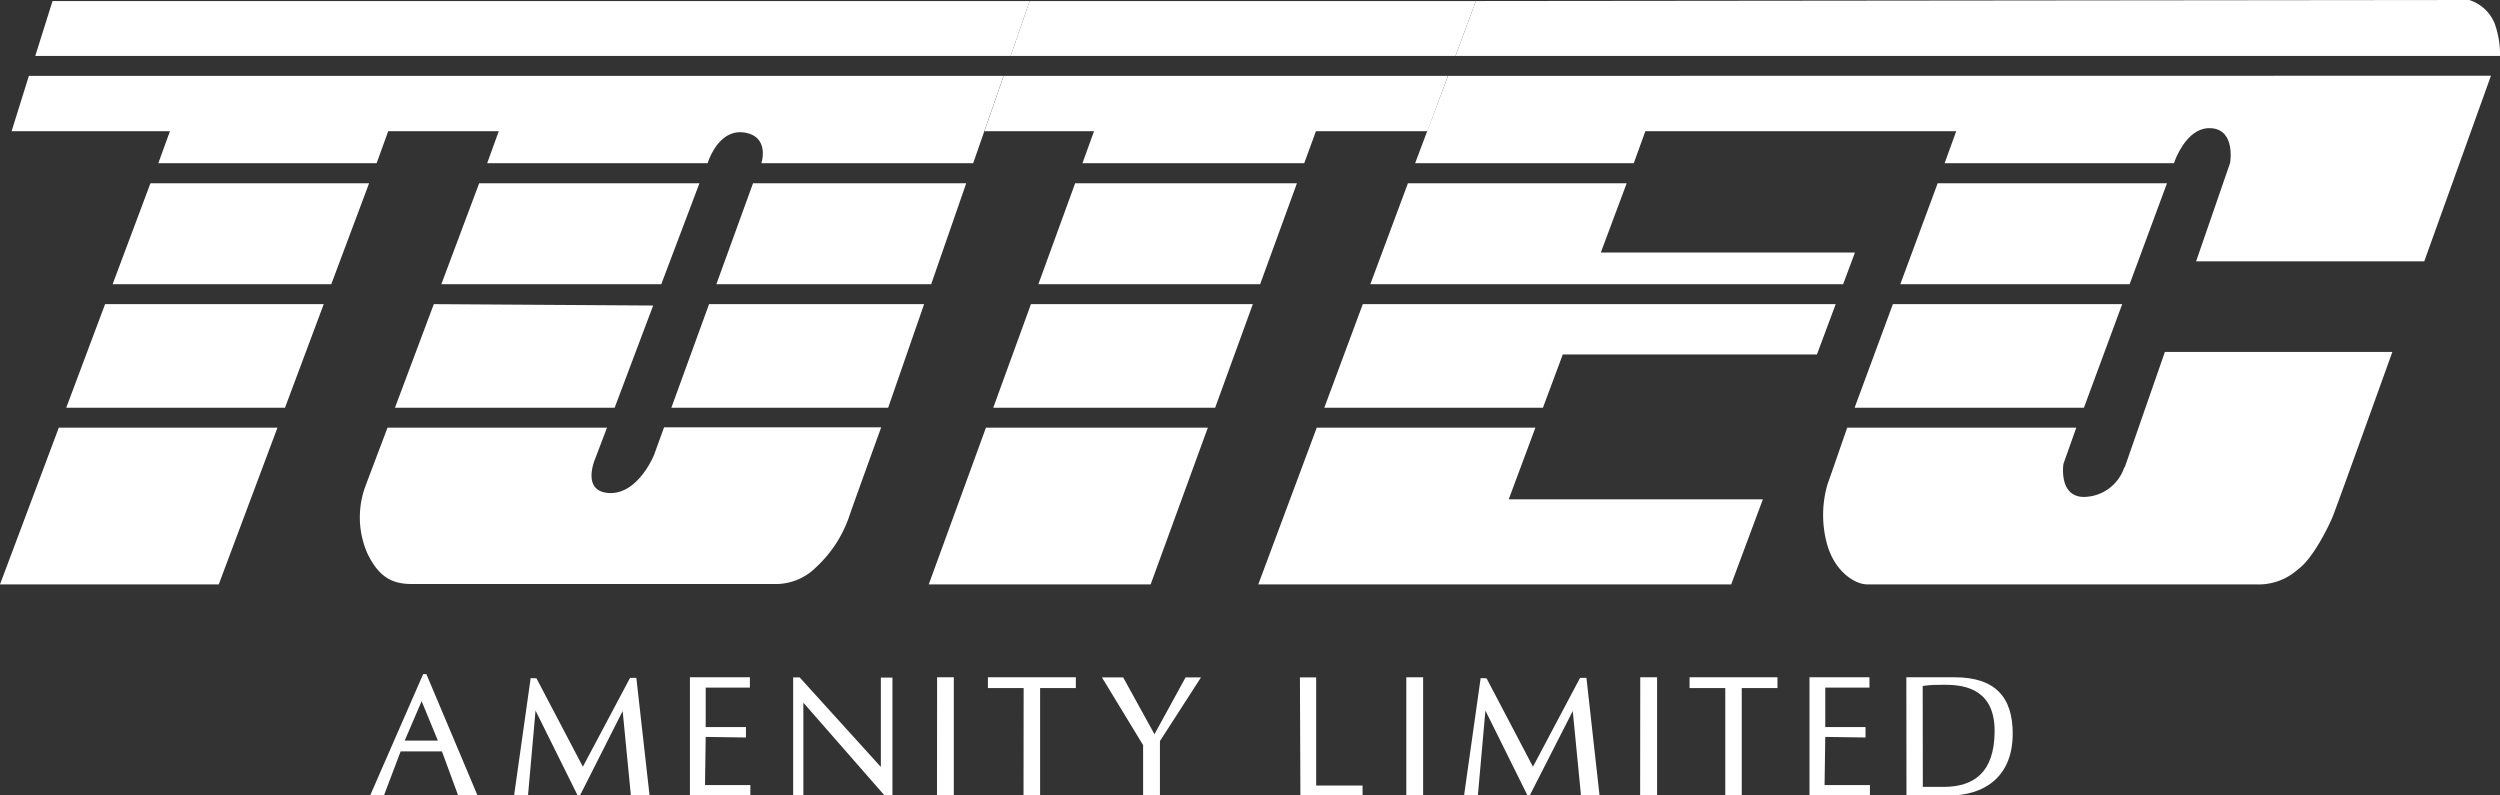
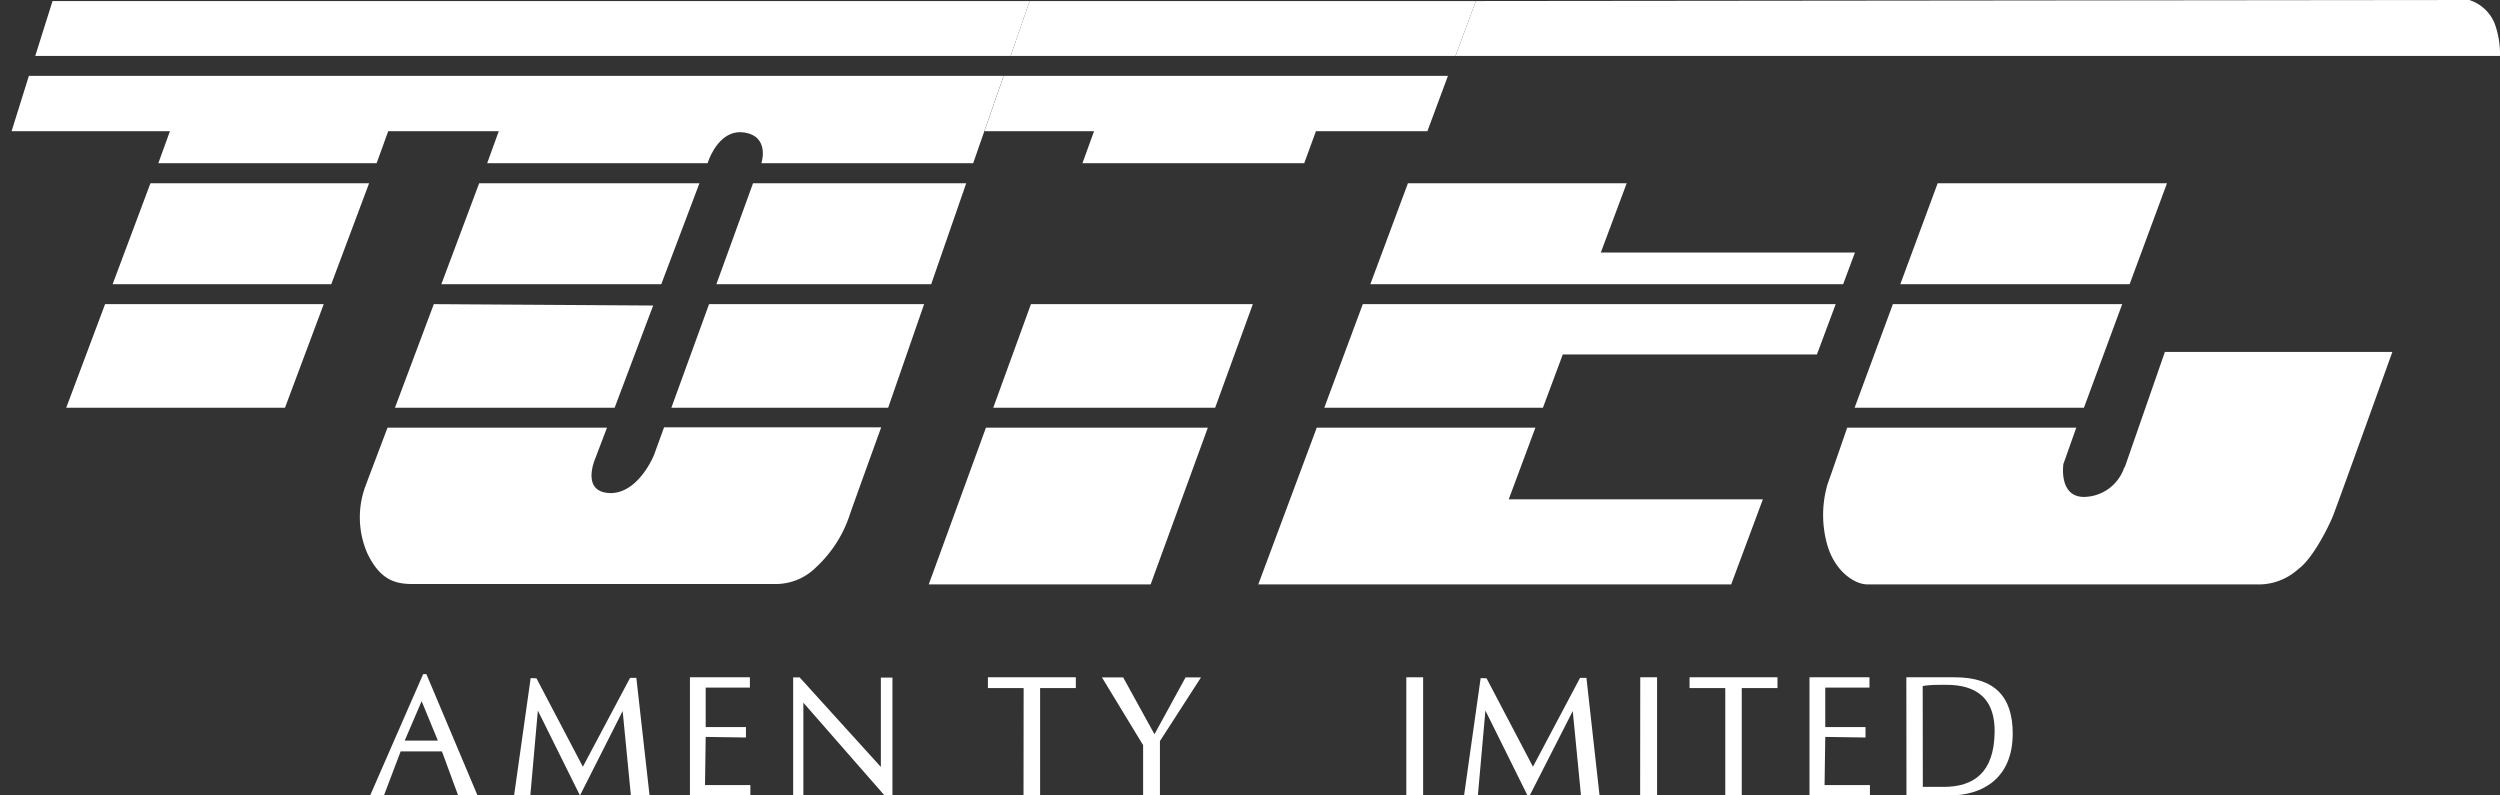
<svg xmlns="http://www.w3.org/2000/svg" width="215.53" height="68.58" viewBox="0 0 215.53 68.58">
  <rect x="0" y="0" width="215.53" height="68.58" fill="#333333" stroke="none" />
  <polygon points="38.05 24.5 41.31 15.8 60.3 15.8 57.01 24.5 38.05 24.5" fill="#fff" />
  <polygon points="56.31 26.34 52.99 35.15 34.05 35.15 37.4 26.22 56.31 26.34" fill="#fff" />
  <polygon points="57.88 35.15 76.57 35.15 79.67 26.22 61.13 26.22 57.88 35.15" fill="#fff" />
  <path d="M56.43,39.1c0,.08-1.44,3.61-4,3.4-2-.17-1.38-2.21-1.2-2.74l1.1-2.89H33.41s-1.49,3.93-1.89,5a7.75,7.75,0,0,0,.14,5.81c1.1,2.32,2.41,2.67,3.92,2.67H66.77a4.92,4.92,0,0,0,3.59-1.45,10.71,10.71,0,0,0,2.9-4.52c.34-1,2.71-7.54,2.71-7.54H57.25Z" fill="#fff" />
  <path d="M2.49,6.54,1,11.31H14.65l-1,2.76H32.47l1-2.76H43l-1,2.76H61l.15-.4c.34-.8,1.26-2.5,3-2.25,2.26.34,1.49,2.65,1.49,2.65H83.9l2.62-7.53Z" fill="#fff" />
  <polygon points="61.76 24.5 80.28 24.5 83.3 15.8 64.92 15.8 61.76 24.5" fill="#fff" />
  <polygon points="12.97 15.8 9.71 24.5 28.56 24.5 31.82 15.8 12.97 15.8" fill="#fff" />
  <polygon points="5.71 35.15 24.57 35.15 27.91 26.22 9.06 26.22 5.71 35.15" fill="#fff" />
  <polygon points="4.53 0.09 3.04 4.82 87.13 4.82 88.77 0.09 4.53 0.09" fill="#fff" />
-   <polygon points="0 50.38 18.86 50.38 23.92 36.87 5.07 36.87 0 50.38" fill="#fff" />
  <polygon points="85.63 35.15 104.76 35.15 108.01 26.22 88.88 26.22 85.63 35.15" fill="#fff" />
-   <polygon points="89.52 24.5 108.64 24.5 111.81 15.8 92.69 15.8 89.52 24.5" fill="#fff" />
  <polygon points="80.07 50.38 99.2 50.38 104.13 36.87 85 36.87 80.07 50.38" fill="#fff" />
  <polygon points="88.77 0.09 87.13 4.82 125.48 4.82 127.24 0.09 88.77 0.09" fill="#fff" />
  <polygon points="86.53 6.54 84.87 11.31 94.32 11.31 93.32 14.07 112.44 14.07 113.45 11.31 123.06 11.31 124.83 6.54 86.53 6.54" fill="#fff" />
  <path d="M183.13,40.22l.08-.22Z" fill="#fff" />
-   <path d="M124.84,6.54,122,14.07h18.85l1-2.76h26.8l-1,2.76h19.77l.1-.27c.3-.76,1.3-2.85,3.08-2.75,2.17.12,1.66,3,1.66,3l-2.93,8.48H209l5.75-16Z" fill="#fff" />
  <polygon points="159.89 35.15 179.66 35.15 182.96 26.22 163.19 26.22 159.89 35.15" fill="#fff" />
  <polygon points="186.82 15.8 167.05 15.8 163.83 24.5 183.6 24.5 186.82 15.8" fill="#fff" />
  <path d="M215.06,2a3.52,3.52,0,0,0-2.18-2L127.24.09l-1.76,4.73h90.05A7.78,7.78,0,0,0,215.06,2Z" fill="#fff" />
  <path d="M183.16,40.34l0-.12a3.71,3.71,0,0,1-3.6,2.62c-2.09-.1-1.67-2.82-1.67-2.84L179,36.87H159.25s-1.43,4.15-1.69,4.86a9.45,9.45,0,0,0,0,5.34c.72,2.34,2.45,3.31,3.4,3.31h33.51a5.07,5.07,0,0,0,3.66-1.31c1.26-.9,2.63-3.67,3-4.59s5.12-14.14,5.12-14.14H186.64Z" fill="#fff" />
  <polygon points="132.37 36.87 113.52 36.87 108.48 50.38 149.25 50.38 151.98 43.05 130.07 43.05 132.37 36.87" fill="#fff" />
  <polygon points="158.9 24.5 159.92 21.77 138.01 21.77 140.24 15.8 121.38 15.8 118.14 24.5 158.9 24.5" fill="#fff" />
  <polygon points="117.49 26.22 114.17 35.15 133.02 35.15 134.73 30.56 156.64 30.56 158.26 26.22 117.49 26.22" fill="#fff" />
  <path d="M36.76,58.12l4.41,10.46H39.5l-1.4-3.8H34.54l-1.44,3.8H31.91l4.57-10.46Zm-.41,2.33-1.46,3.4h2.86Z" fill="#fff" />
-   <path d="M46.25,58.48l4,7.62,4.07-7.66h.54L56,68.58H54.39l-.71-7.28L50,68.58h-.2l-3.63-7.32-.65,7.32H44.32l1.43-10.12Z" fill="#fff" />
+   <path d="M46.25,58.48l4,7.62,4.07-7.66h.54L56,68.58H54.39l-.71-7.28L50,68.58l-3.63-7.32-.65,7.32H44.32l1.43-10.12Z" fill="#fff" />
  <path d="M59.48,58.39h5.17v.89l-3.81,0,0,3.4h3.47v.9l-3.47-.05-.06,4.15h3.91v.89H59.48Z" fill="#fff" />
  <path d="M76.26,68.58l-7-8,0,8h-.88V58.4l.56,0,7,7.72V58.42l1,0V68.58Z" fill="#fff" />
-   <path d="M80.79,58.39h1.44V68.58H80.78Z" fill="#fff" />
  <path d="M121.24,58.39h1.45V68.58h-1.45Z" fill="#fff" />
  <path d="M128.16,58.48l4,7.62s2.62-4.93,4.06-7.66h.55l1.13,10.14H136.3l-.71-7.28-3.71,7.28h-.19l-3.63-7.32-.65,7.32h-1.19l1.43-10.12Z" fill="#fff" />
  <path d="M156,58.39h5.17v.89l-3.81,0,0,3.4h3.47v.9l-3.47-.05-.06,4.15h3.91v.89H156Z" fill="#fff" />
  <path d="M141.41,58.39h1.45V68.58H141.4Z" fill="#fff" />
  <path d="M88.25,59.32H85.17v-.93h7.58v.93l-3.08,0v9.28H88.24Z" fill="#fff" />
  <path d="M148.74,59.32h-3.08v-.93h7.58v.93l-3.08,0v9.28h-1.42Z" fill="#fff" />
  <path d="M95,58.4h1.83l2.7,4.9,2.68-4.9h1.33L100,63.89l0,4.69H98.55l0-4.34Z" fill="#fff" />
-   <path d="M112.07,58.4h1.4l0,9.32,4,0v.89h-5.36Z" fill="#fff" />
  <path d="M164.35,58.39h4.17c3.45,0,5,1.67,5,4.85,0,3.95-2.71,5.34-5.45,5.34h-3.71Zm1.42,9.45,1.77,0c2.63,0,4.38-1.23,4.42-4.73s-2.3-4.1-4.32-4.07c-.87,0-1.19,0-1.88.1Z" fill="#fff" />
</svg>